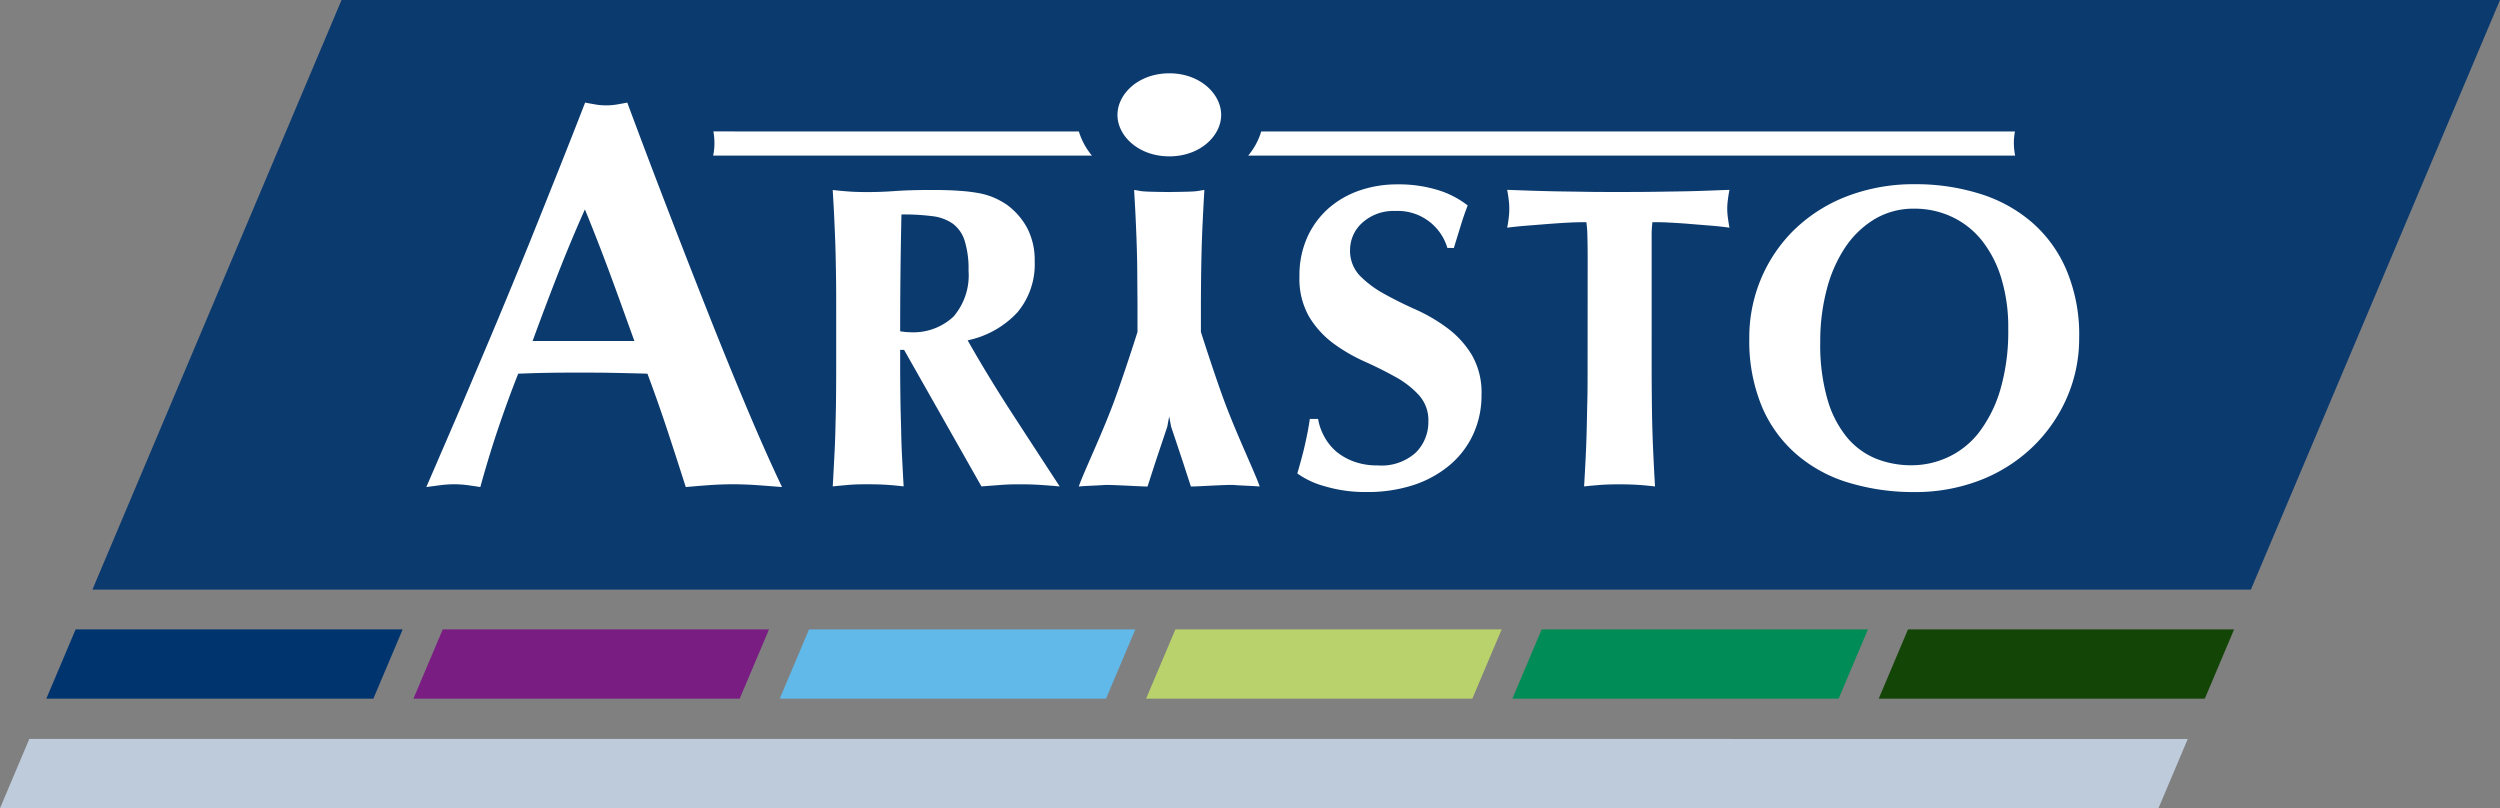
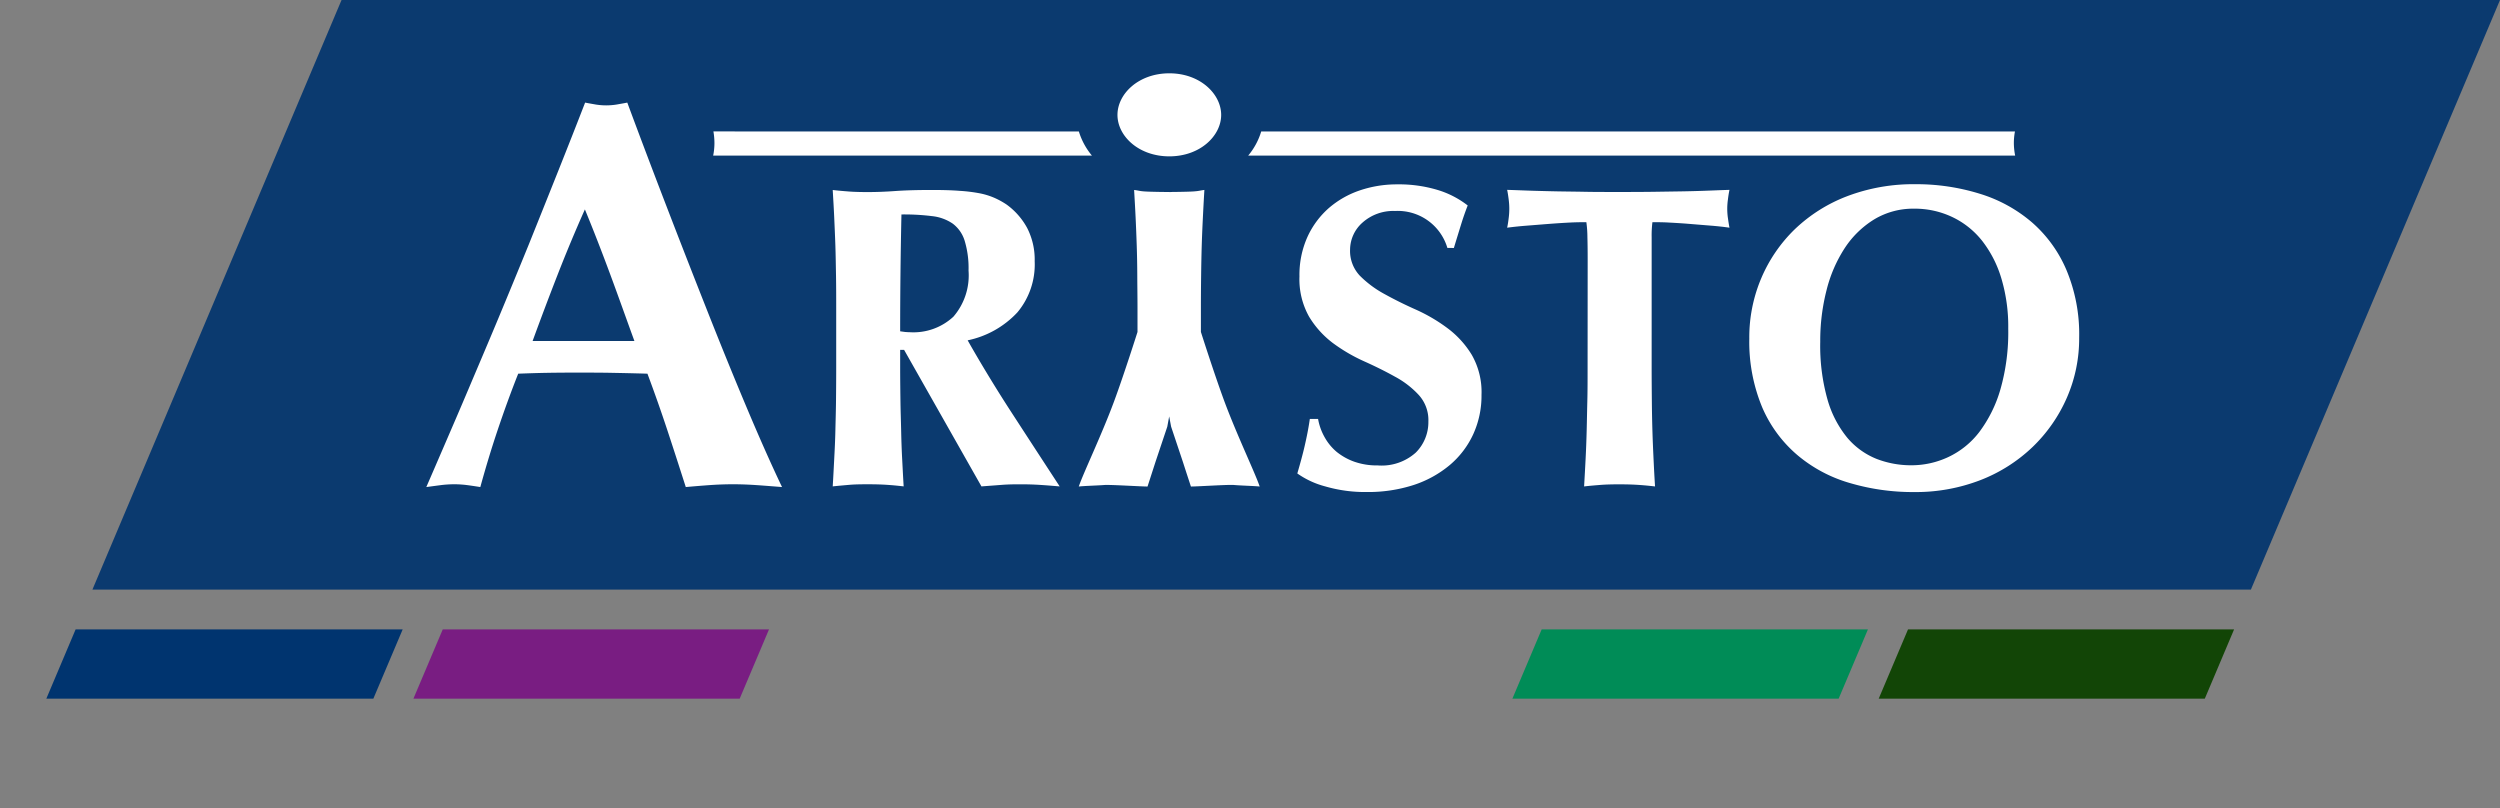
<svg xmlns="http://www.w3.org/2000/svg" width="166" height="53.67" viewBox="0 0 166 53.67">
  <rect x="0" y="0" width="166" height="53.67" fill="#808080" stroke="none" />
  <defs>
    <clipPath id="a">
      <rect width="166" height="53.67" fill="none" />
    </clipPath>
  </defs>
  <g clip-path="url(#a)">
    <path d="M10.722-.333H134.094L121.372,31.915H-2Z" transform="translate(20.022 3.782)" fill="#fff" />
    <path d="M112.917,22.461a11.322,11.322,0,0,0,.864,4.607,8.63,8.63,0,0,0,2.341,3.162,9.458,9.458,0,0,0,3.471,1.845,14.8,14.8,0,0,0,4.261.6,11.922,11.922,0,0,0,4.426-.8,10.486,10.486,0,0,0,3.454-2.2,10.186,10.186,0,0,0,2.271-3.269,9.808,9.808,0,0,0,.815-3.98,11.029,11.029,0,0,0-.847-4.5,8.691,8.691,0,0,0-2.309-3.177,9.639,9.639,0,0,0-3.459-1.887,14.2,14.2,0,0,0-4.263-.629,12.385,12.385,0,0,0-4.536.8,10.357,10.357,0,0,0-3.478,2.2,9.922,9.922,0,0,0-2.22,3.25,10.041,10.041,0,0,0-.792,3.968m17.194-.631a13.759,13.759,0,0,1-.525,4.054,8.755,8.755,0,0,1-1.405,2.825,5.569,5.569,0,0,1-2.057,1.654,5.745,5.745,0,0,1-2.464.543,6.317,6.317,0,0,1-2.3-.427,4.964,4.964,0,0,1-1.922-1.384,7.019,7.019,0,0,1-1.321-2.529,13.076,13.076,0,0,1-.489-3.852,13.525,13.525,0,0,1,.419-3.435,9.174,9.174,0,0,1,1.219-2.811,6.24,6.24,0,0,1,1.964-1.9,5.009,5.009,0,0,1,2.625-.7,5.791,5.791,0,0,1,2.544.557,5.572,5.572,0,0,1,1.981,1.58,7.567,7.567,0,0,1,1.276,2.5,11.119,11.119,0,0,1,.455,3.324M102.179,24.4c0,.793,0,1.536-.017,2.224s-.028,1.34-.044,1.984-.04,1.252-.07,1.851-.064,1.214-.1,1.843c.322-.04.675-.069,1.063-.1s.813-.04,1.289-.04.908.013,1.3.04.734.063,1.058.1c-.04-.629-.072-1.243-.1-1.843s-.055-1.216-.074-1.851-.032-1.3-.038-1.984-.013-1.431-.013-2.224V15.755a7.144,7.144,0,0,1,.051-1c.288,0,.646,0,1.067.023s.868.048,1.334.086.944.078,1.425.116.908.084,1.289.141c-.038-.21-.072-.417-.1-.625a4.27,4.27,0,0,1,0-1.258c.023-.206.057-.414.1-.629-.614.019-1.162.044-1.664.061s-1.014.032-1.552.04-1.128.017-1.78.027-1.42.013-2.3.013c-.9,0-1.666,0-2.309-.013s-1.238-.017-1.778-.027-1.086-.025-1.611-.04-1.118-.042-1.767-.061c.044.215.074.423.1.629a4.694,4.694,0,0,1,0,1.258c-.025.208-.055.414-.1.625q.638-.085,1.374-.141c.5-.038.993-.08,1.469-.116s.929-.065,1.353-.086.775-.023,1.063-.023a7.415,7.415,0,0,1,.07,1c.013.454.017.961.017,1.515ZM93.3,16.468c.19-.627.351-1.147.478-1.559s.271-.829.44-1.264a6.129,6.129,0,0,0-1.994-1.029,8.89,8.89,0,0,0-2.714-.372,7.627,7.627,0,0,0-2.453.4A6.148,6.148,0,0,0,85,13.815a5.693,5.693,0,0,0-1.42,1.912,6.136,6.136,0,0,0-.533,2.628,5.073,5.073,0,0,0,.633,2.663,6.216,6.216,0,0,0,1.579,1.757,11.247,11.247,0,0,0,2.068,1.212q1.118.5,2.068,1.029a6.02,6.02,0,0,1,1.575,1.214,2.477,2.477,0,0,1,.637,1.765,2.854,2.854,0,0,1-.83,2.053,3.39,3.39,0,0,1-2.532.858,4.534,4.534,0,0,1-1.549-.244,3.982,3.982,0,0,1-1.194-.669A3.48,3.48,0,0,1,84.7,29a3.769,3.769,0,0,1-.417-1.182h-.548c-.091.652-.216,1.247-.343,1.8s-.294,1.157-.487,1.822a5.717,5.717,0,0,0,1.85.858,9.427,9.427,0,0,0,2.771.374,9.785,9.785,0,0,0,3.112-.469,7.245,7.245,0,0,0,2.4-1.33,5.9,5.9,0,0,0,1.549-2.041,6.146,6.146,0,0,0,.548-2.606,4.971,4.971,0,0,0-.648-2.665,6.273,6.273,0,0,0-1.621-1.776,11.122,11.122,0,0,0-2.091-1.226c-.749-.332-1.448-.682-2.1-1.043a6.993,6.993,0,0,1-1.621-1.21,2.391,2.391,0,0,1-.646-1.727,2.418,2.418,0,0,1,.828-1.8,3.068,3.068,0,0,1,2.159-.768,3.433,3.433,0,0,1,3.474,2.453ZM61.932,32.3c.442-.036.878-.065,1.312-.1s.859-.04,1.3-.04.868.013,1.289.04.855.063,1.293.1q-1.581-2.42-3.16-4.851T61.015,22.6a6.24,6.24,0,0,0,3.3-1.853,4.956,4.956,0,0,0,1.151-3.4,4.6,4.6,0,0,0-.5-2.209A4.659,4.659,0,0,0,63.6,13.584a5.278,5.278,0,0,0-.792-.438,4.715,4.715,0,0,0-.976-.305,10.524,10.524,0,0,0-1.334-.166c-.521-.042-1.137-.059-1.867-.059-.978,0-1.8.025-2.451.072s-1.253.067-1.77.067c-.476,0-.906-.008-1.289-.038s-.741-.059-1.065-.1c.036.625.074,1.239.1,1.843s.055,1.214.076,1.853.03,1.3.042,1.982.013,1.428.013,2.224V24.4c0,.793-.006,1.536-.013,2.222s-.028,1.346-.042,1.986-.044,1.256-.076,1.851-.061,1.214-.1,1.839c.324-.036.677-.065,1.065-.1s.813-.04,1.289-.04.91.013,1.3.04.734.063,1.056.1c-.038-.625-.068-1.235-.1-1.839s-.053-1.216-.066-1.851-.038-1.3-.047-1.986-.019-1.428-.019-2.222V23.231h.26Zm-.857-14.32a4.192,4.192,0,0,1-1.008,3.052,3.9,3.9,0,0,1-2.9,1.029c-.089,0-.193-.008-.3-.015L56.534,22q0-3.853.085-7.758a14.894,14.894,0,0,1,2.03.111,2.983,2.983,0,0,1,1.378.5,2.243,2.243,0,0,1,.787,1.128,6.243,6.243,0,0,1,.26,1.994M38.415,6.814c-.25.05-.478.088-.7.128a4.35,4.35,0,0,1-1.4,0c-.22-.04-.455-.078-.7-.128q-.813,2.1-1.776,4.515t-1.973,4.927c-.679,1.666-1.355,3.307-2.036,4.94S28.5,24.346,27.9,25.766s-1.154,2.7-1.647,3.841-.885,2.053-1.183,2.735c.347-.046.671-.09.963-.128a7.4,7.4,0,0,1,.891-.057,6.9,6.9,0,0,1,.866.057c.288.038.572.082.866.128.351-1.271.73-2.535,1.149-3.78s.872-2.5,1.367-3.747c.639-.025,1.281-.046,1.924-.057s1.274-.015,1.918-.015c.792,0,1.583,0,2.366.015s1.581.032,2.373.057q.7,1.871,1.325,3.761c.417,1.264.821,2.516,1.221,3.766.516-.046,1.035-.09,1.566-.128s1.056-.057,1.575-.057,1.044.021,1.571.057,1.09.082,1.679.128q-1.07-2.244-2.366-5.324t-2.661-6.54Q42.3,17.032,40.942,13.5T38.415,6.814m-6.287,15.83q.816-2.234,1.664-4.409T35.6,13.906c.593,1.439,1.151,2.884,1.687,4.329s1.058,2.92,1.6,4.409Zm42.584-9.89c-.476,0-1.535-.013-1.92-.038s-.4-.061-.724-.1c.036.631.072,1.243.1,1.843s.053,1.216.074,1.855.034,1.3.036,1.98.015,1.433.015,2.226v1.525s-.9,2.838-1.562,4.626c-.826,2.228-2.049,4.773-2.337,5.636.326-.04,1.3-.069,1.691-.1s2.4.1,2.874.1c0,0,.133-.41.533-1.649l.779-2.325.125-.68.129.68.777,2.325c.4,1.239.538,1.649.538,1.649.476,0,2.493-.137,2.879-.1s1.363.063,1.687.1c-.288-.863-1.507-3.408-2.337-5.636-.663-1.788-1.566-4.626-1.566-4.626V20.518c0-.793.006-1.538.015-2.226s.021-1.342.04-1.98.047-1.256.076-1.855.063-1.212.1-1.843c-.324.042-.343.074-.734.1-.375.025-1.433.038-1.911.038m56.469-4.022H80.508a4.527,4.527,0,0,1-.866,1.605H130.57a4.366,4.366,0,0,1-.087-.844,4.13,4.13,0,0,1,.074-.762m-86.423,0a4.76,4.76,0,0,1,.068.762,4.208,4.208,0,0,1-.085.844H69.268A4.6,4.6,0,0,1,68.4,8.733ZM74.407,4.87c-2.045,0-3.444,1.365-3.444,2.762s1.4,2.752,3.444,2.752,3.442-1.363,3.442-2.752S76.454,4.87,74.407,4.87M2.9,39.15,19.443,0H162.765L146.223,39.15Z" transform="translate(3.237 -0.002)" fill="#0b3a6f" />
    <path d="M25.117,19.867H3.4l-1.945,4.6H23.169Z" transform="translate(1.621 21.925)" fill="#00346f" />
    <path d="M58.934,24.469H80.587l1.945-4.6H60.881Z" transform="translate(65.811 21.924)" fill="#124506" />
-     <path d="M1.946,23.324,0,27.927H143.322l1.945-4.6Z" transform="translate(0 25.741)" fill="#bdcbdb" />
-     <path d="M26.407,19.867l-1.947,4.6H46.124l1.947-4.6Z" transform="translate(27.314 21.925)" fill="#61b9e9" />
-     <path d="M37.9,19.867l-1.947,4.6H57.616l1.947-4.6Z" transform="translate(40.147 21.925)" fill="#b9d26b" />
    <path d="M14.916,19.867l-1.947,4.6H34.633l1.947-4.6Z" transform="translate(14.482 21.925)" fill="#791d82" />
    <path d="M49.388,19.867l-1.945,4.6H69.107l1.945-4.6Z" transform="translate(52.979 21.925)" fill="#008c57" />
  </g>
</svg>